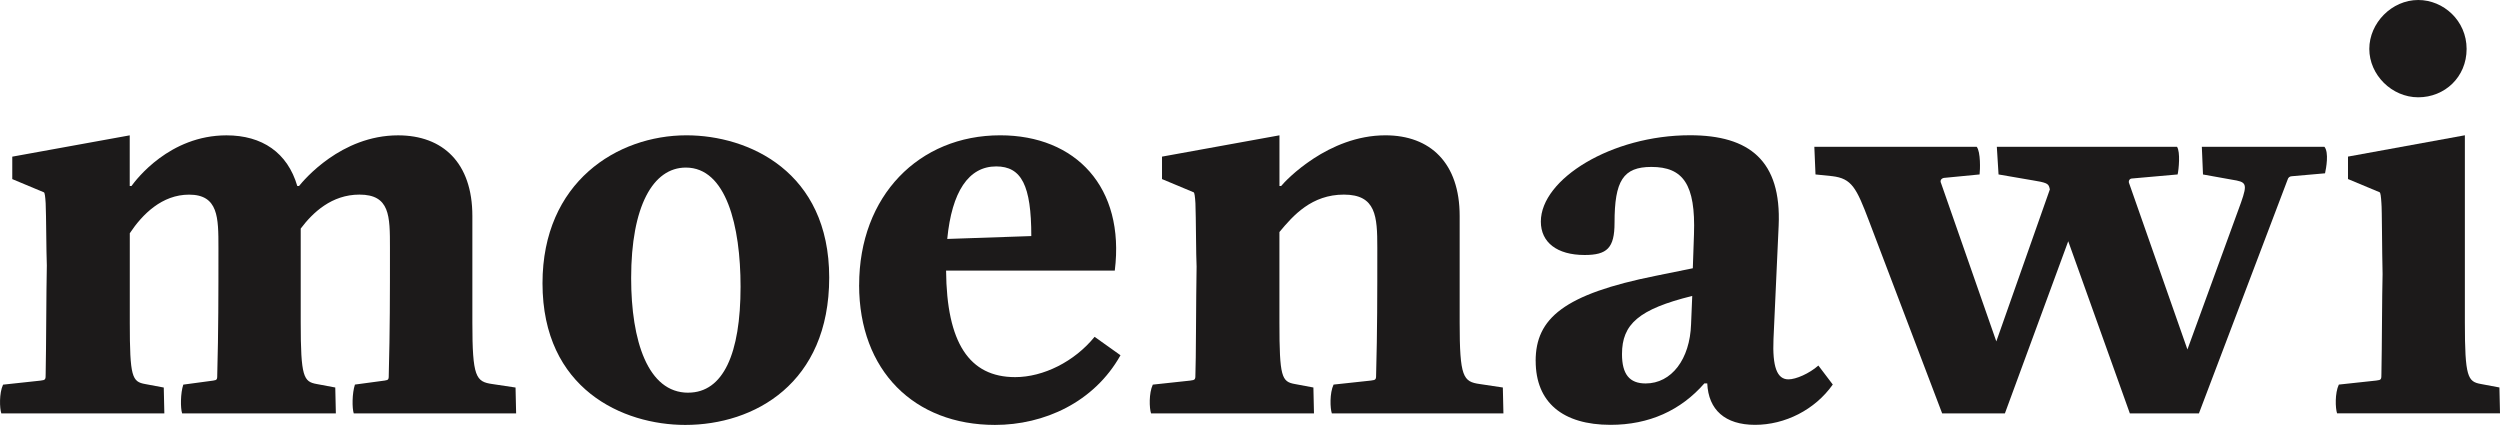
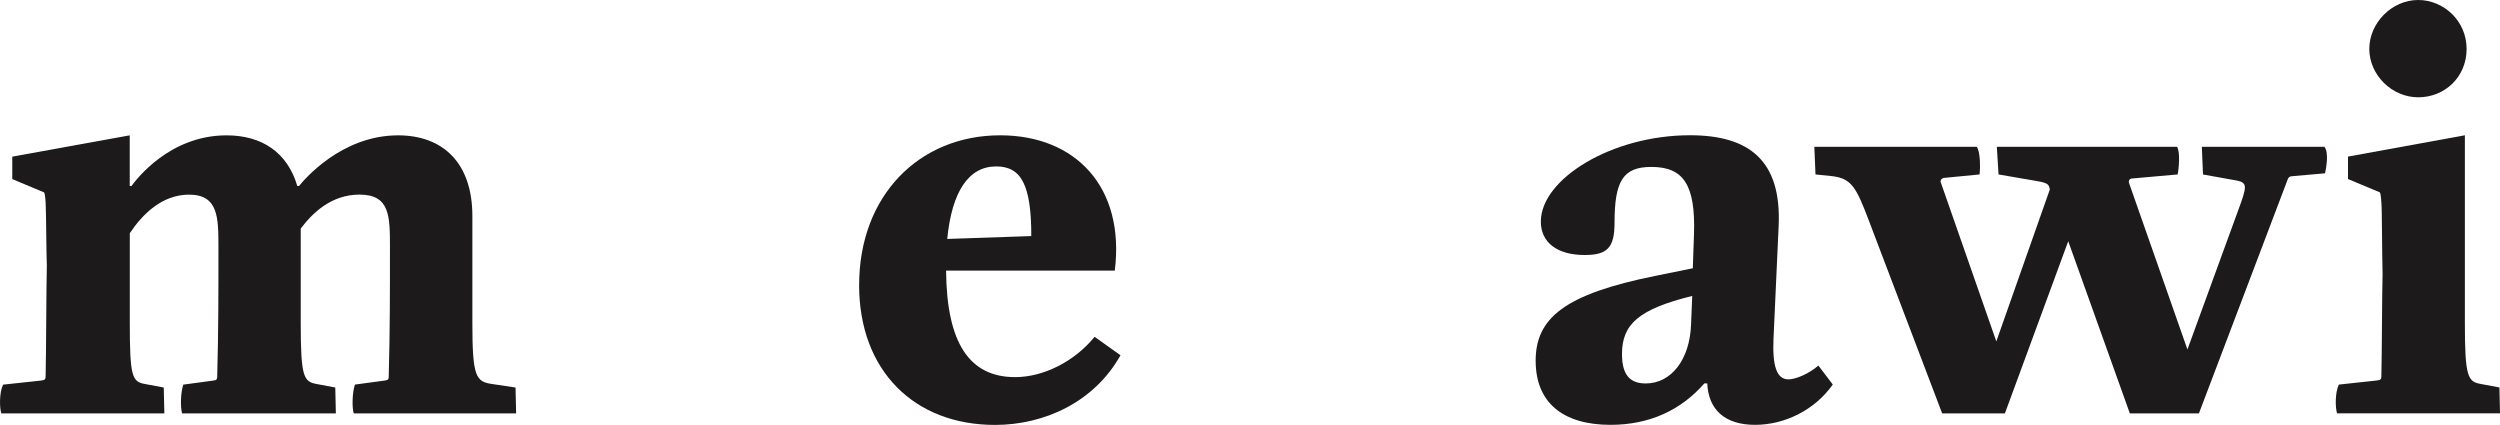
<svg xmlns="http://www.w3.org/2000/svg" id="Layer_2" data-name="Layer 2" viewBox="0 0 774.14 131.57">
  <defs>
    <style>
      .cls-1 {
        fill: #1c1a1a;
        stroke-width: 0px;
      }
    </style>
  </defs>
  <g id="Layer_1-2" data-name="Layer 1">
    <g>
      <path class="cls-1" d="M109.87,119.09l9.27-1.25c1.25-.18,1.25-.36,1.25-2.14.36-13.19.36-24.6.36-38.15v-.89c0-9.81,0-16.4-9.45-16.4-8.56,0-14.44,5.53-18.18,10.52v29.06c0,16.94.89,18.36,4.99,19.08l5.71,1.07.18,8.02h-47.6c-.54-1.6-.54-6.24.36-8.91l9.27-1.25c1.25-.18,1.25-.36,1.25-2.14.36-13.19.36-24.6.36-38.15v-.89c0-9.27,0-16.4-9.09-16.4-8.38,0-14.44,6.06-18.36,11.95v27.63c0,16.94.71,18.36,4.81,19.08l5.71,1.07.18,8.02H.41c-.53-1.6-.71-6.24.54-8.91l11.59-1.25c1.6-.18,1.6-.36,1.6-2.14.18-8.56.18-25.14.36-33.52-.18-4.46-.18-15.33-.36-19.25q-.18-3.21-.53-3.39l-9.81-4.1v-6.95l36.37-6.6v15.69h.54c1.43-1.96,11.77-15.69,29.42-15.69,11.05,0,18.9,5.35,21.93,15.69h.54c1.43-1.78,13.01-15.69,30.67-15.69,13.91,0,23,8.56,23,24.96v32.98c0,16.94,1.07,18.36,6.24,19.08l7.13,1.07.18,8.02h-50.28c-.53-1.6-.53-6.24.36-8.91Z" />
-       <path class="cls-1" d="M167.99,87.72c0-31.38,23.18-45.82,44.57-45.82,19.25,0,44.21,11.23,44.21,44.04s-23.18,45.64-44.57,45.64c-19.25,0-44.21-11.05-44.21-43.86ZM213.1,121.59c10.88,0,16.22-12.12,16.22-32.8,0-18.9-4.46-36.9-16.94-36.9-10.16,0-16.94,11.94-16.94,34.23,0,19.43,5.17,35.48,17.65,35.48Z" />
      <path class="cls-1" d="M266.04,88.25c0-27.63,18.54-46.35,43.68-46.35,23.36,0,38.69,16.05,35.48,41.9h-52.24c.18,22.29,7.13,32.98,21.39,32.98,8.74,0,18.36-4.81,24.6-12.48l8.02,5.71c-8.2,14.62-23.71,21.57-38.87,21.57-24.96,0-42.07-16.76-42.07-43.32ZM319.35,73.1c0-15.69-3.03-21.57-10.88-21.57-8.56,0-13.73,7.84-15.15,22.46l26.03-.89Z" />
-       <path class="cls-1" d="M412.94,119.09l11.59-1.25c1.6-.18,1.6-.36,1.6-2.14.36-13.01.36-24.6.36-38.15v-.89c0-9.63-.36-16.4-10.34-16.4s-15.69,6.42-19.97,11.59v27.99c0,16.94.71,18.36,4.81,19.08l5.71,1.07.18,8.02h-50.45c-.54-1.6-.71-6.24.54-8.91l11.59-1.25c1.61-.18,1.61-.36,1.61-2.14.18-3.03.18-23.36.36-33.16-.18-3.21-.18-15.15-.36-19.61q-.18-3.21-.54-3.39l-9.81-4.1v-6.95l36.37-6.6v15.69h.53c1.43-1.78,14.62-15.69,32.27-15.69,13.91,0,23,8.56,23,24.96v32.98c0,16.94,1.07,18.36,6.24,19.08l7.13,1.07.18,8.02h-53.13c-.54-1.6-.71-6.24.53-8.91Z" />
      <path class="cls-1" d="M475.52,111.78c0-13.19,8.74-20.68,37.26-26.39l11.41-2.32.36-10.52c.54-15.51-3.39-20.86-13.19-20.86-8.74,0-11.41,4.28-11.41,17.29,0,7.84-2.32,9.98-9.27,9.98-8.56,0-13.55-3.92-13.55-10.34,0-13.19,21.93-26.74,46.18-26.74,18.36,0,28.35,7.84,27.46,27.99l-1.6,35.12c-.36,8.56,1.07,12.48,4.63,12.48,2.32,0,6.42-1.78,9.27-4.28l4.46,5.88c-5.53,7.84-14.8,12.48-24.07,12.48s-14.44-4.63-14.8-12.84h-.89c-7.31,8.38-17.12,12.84-29.06,12.84-14.8,0-23.18-6.95-23.18-19.79ZM509.57,118.74c8.02,0,13.73-7.49,14.08-18.36l.36-8.74c-16.58,4.1-21.75,8.74-21.75,18.01,0,6.24,2.32,9.09,7.31,9.09Z" />
      <path class="cls-1" d="M629.2,55.8l-10.34-1.78-.53-8.56h55.8c1.07,1.6.53,7.13.18,8.56l-14.08,1.25c-.89,0-1.25.89-.89,1.6l18.01,51.35,16.58-45.46c2.14-6.06,1.6-6.42-2.85-7.13l-8.91-1.6-.36-8.56h37.97c1.43,1.78.53,6.6.18,8.2l-10.16.89c-.71,0-1.25.36-1.43,1.07l-27.46,72.38h-21.39l-19.08-53.31-19.61,53.31h-19.43l-22.64-59.55c-3.92-10.34-5.35-13.19-11.41-13.91l-5.17-.53-.36-8.56h50.28c1.25,1.6,1.07,7.13.89,8.56l-11.05,1.07c-.89.18-1.25.89-.89,1.6l17.12,49.03,16.58-47.07-.18-.71c-.36-1.07-.89-1.43-5.35-2.14Z" />
      <path class="cls-1" d="M724.22,119.09l11.59-1.25c1.61-.18,1.61-.36,1.61-2.14.18-8.56.18-24.25.36-30.84-.18-7.13-.18-20.32-.36-21.93q-.18-3.21-.54-3.39l-9.81-4.1v-6.95l36.19-6.6v57.94c0,16.94.89,18.36,4.99,19.08l5.71,1.07.18,8.02h-50.45c-.54-1.6-.71-6.24.54-8.91ZM748.82,0c7.84,0,14.98,6.42,14.98,15.15s-6.78,14.98-14.98,14.98-15.15-6.95-15.15-14.98,6.95-15.15,15.15-15.15Z" />
    </g>
  </g>
</svg>